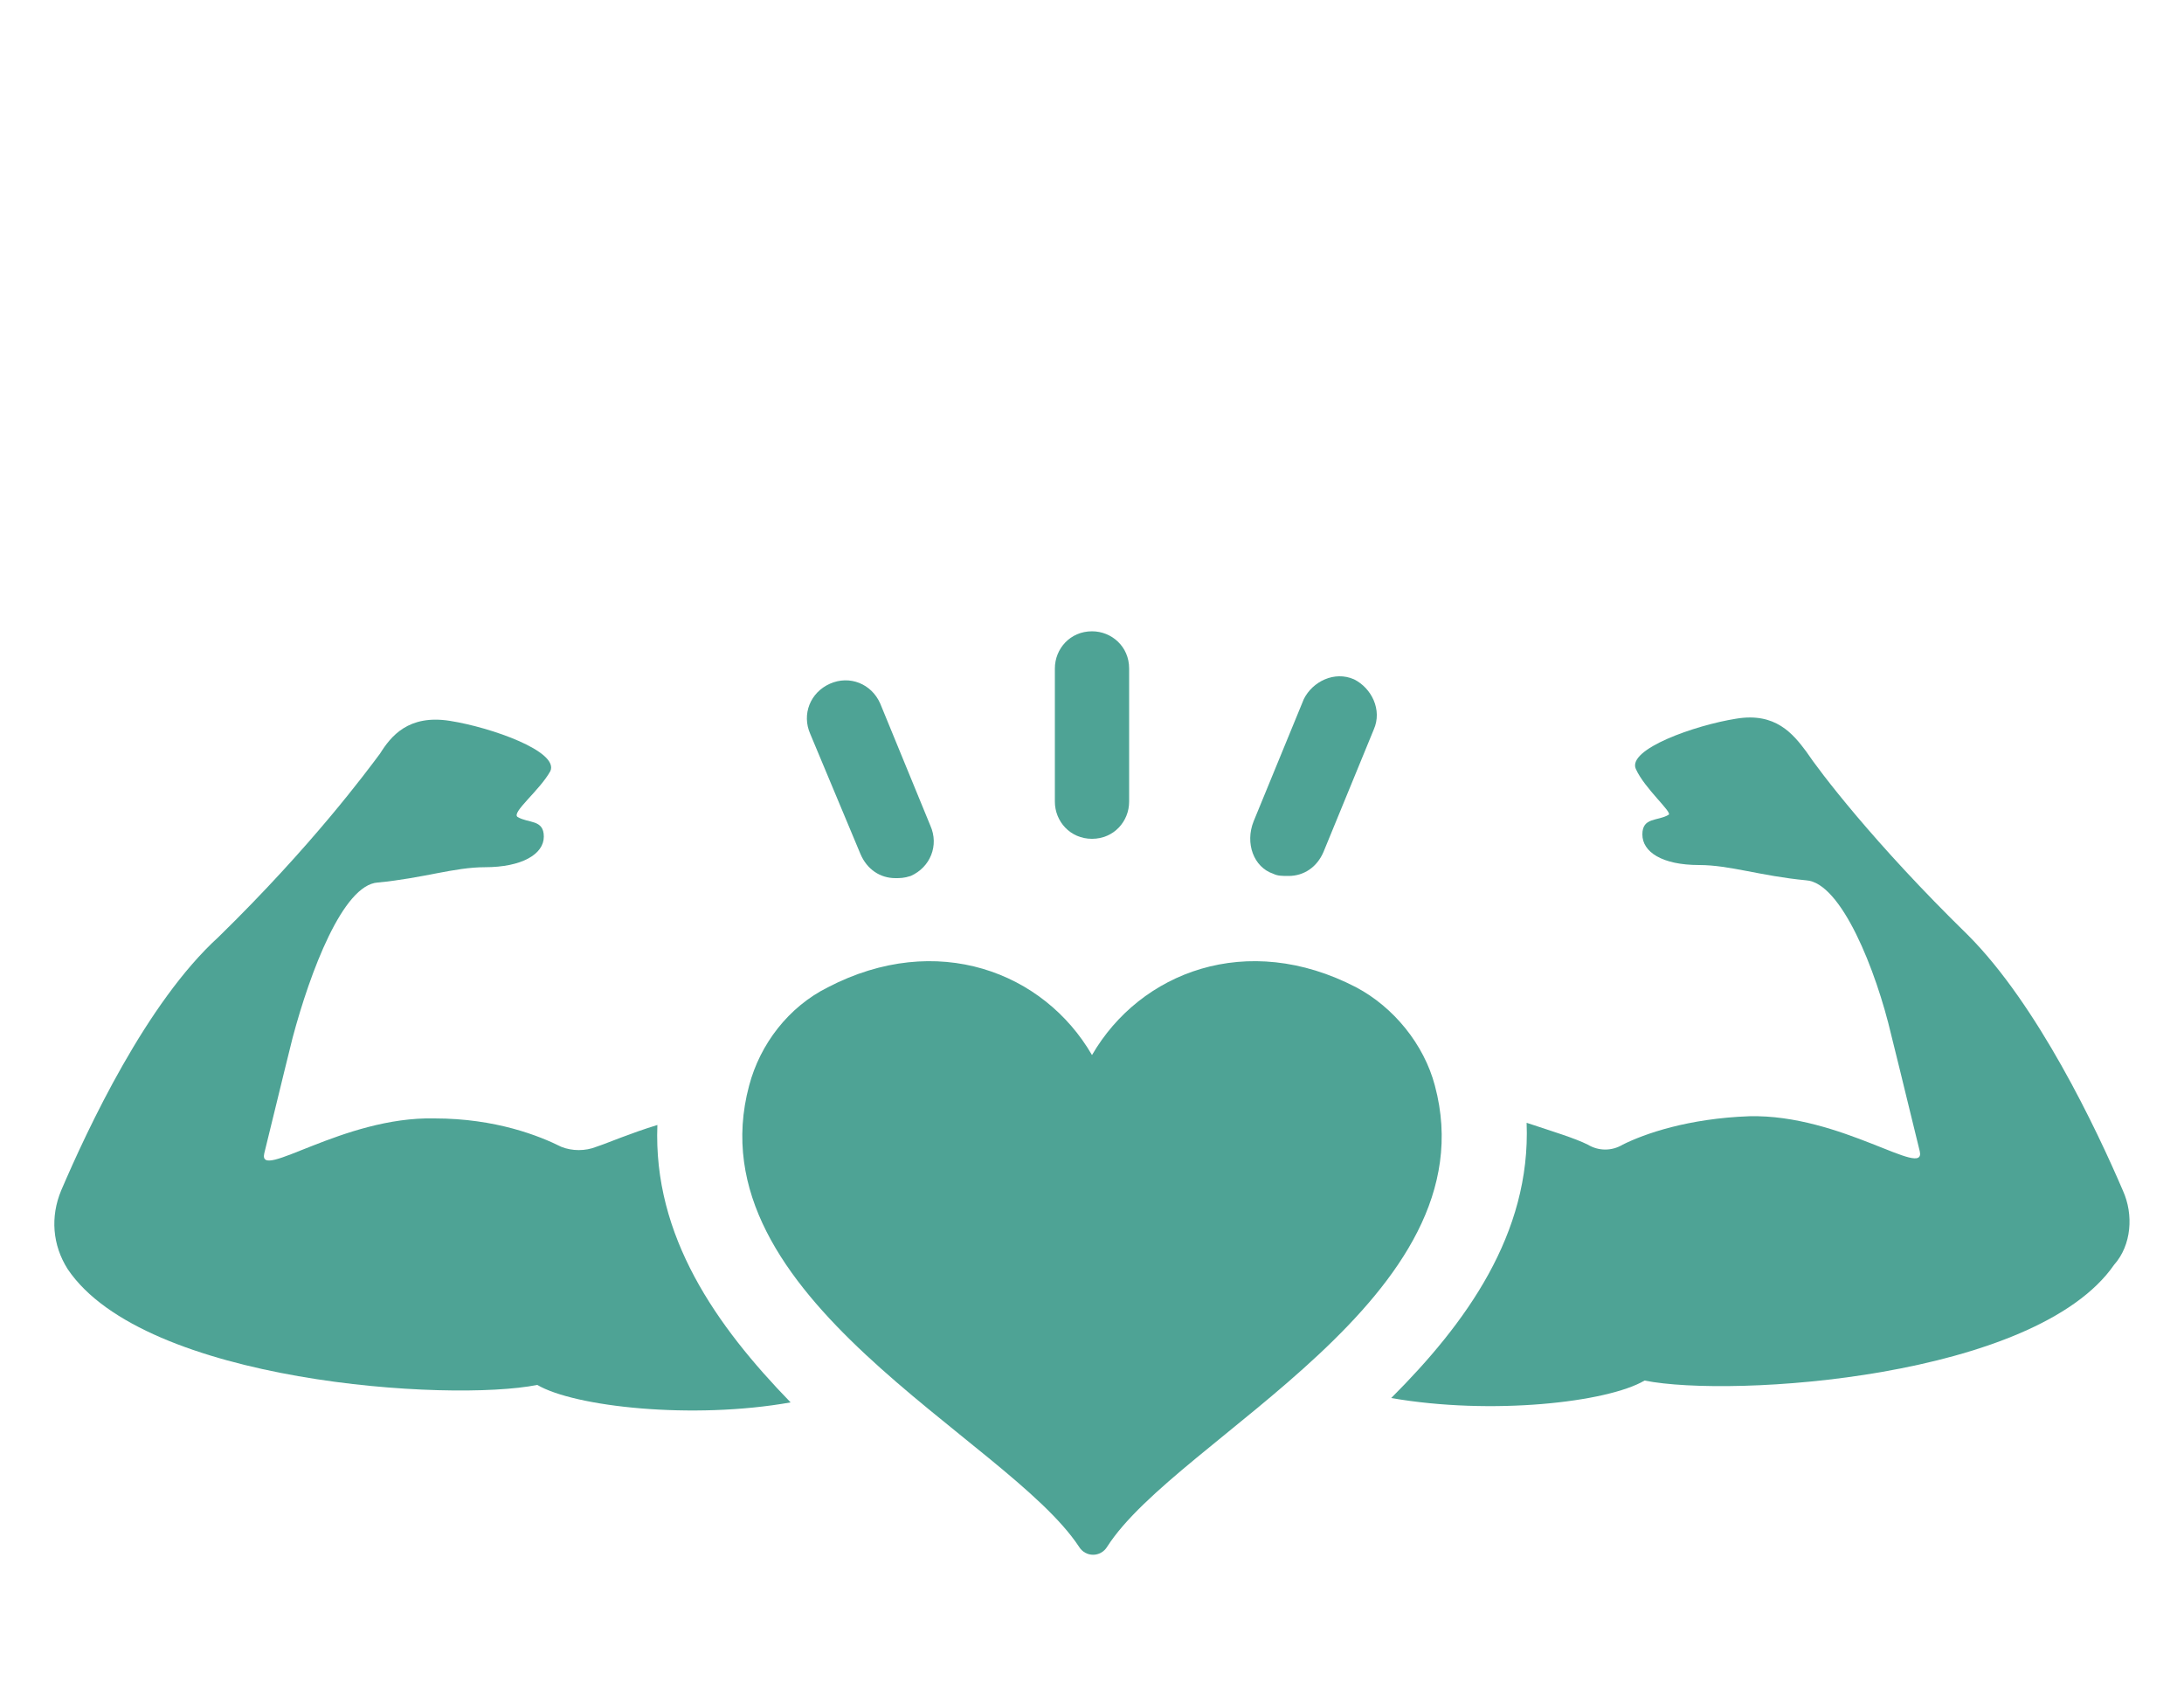
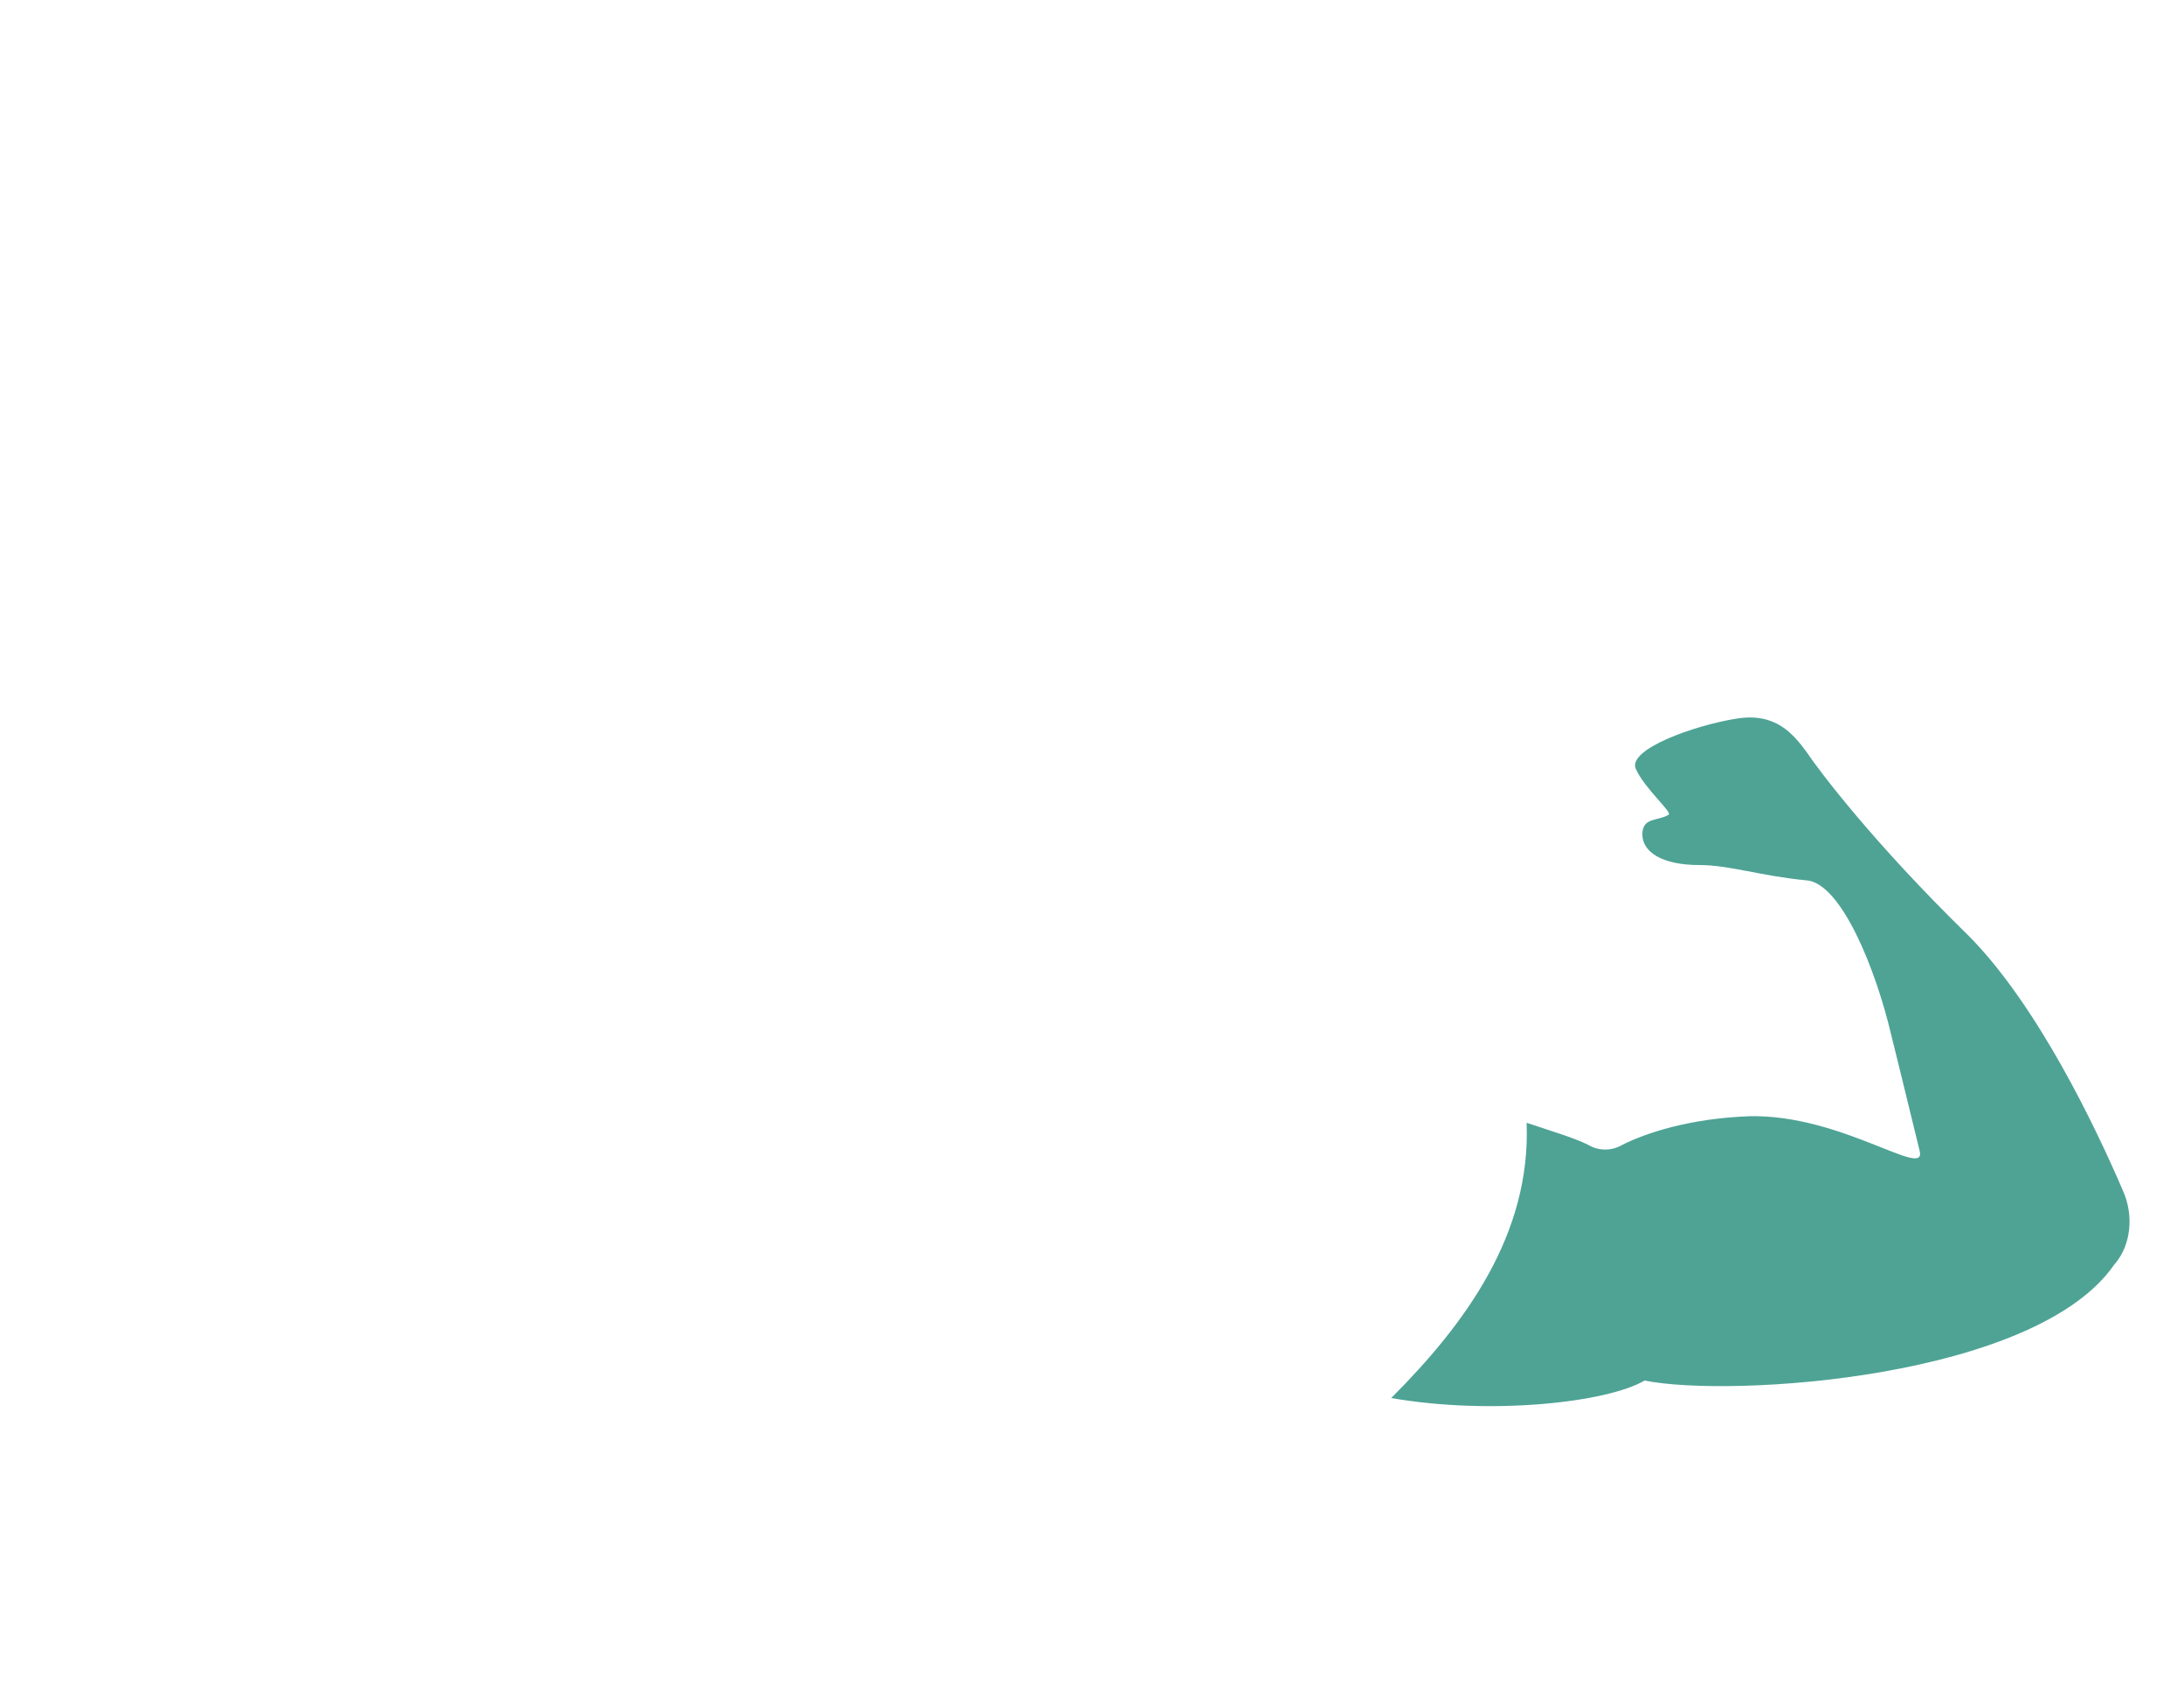
<svg xmlns="http://www.w3.org/2000/svg" version="1.1" x="0px" y="0px" viewBox="0 0 100 77" style="enable-background:new 0 0 100 77;" xml:space="preserve">
  <style type="text/css">
	.st0{fill:#4EA395;}
</style>
  <g id="Livello_2">
</g>
  <g id="Livello_1">
    <g>
-       <path class="st0" d="M30.1,51.5c-1.3,0.4-2.2,0.8-2.8,1c-0.5,0.2-1.1,0.2-1.6,0c-1-0.5-3-1.3-5.8-1.3c-4.2-0.1-8.1,2.9-7.8,1.6    c0.3-1.2,0.8-3.3,1.3-5.3c0.8-3,2.3-7,3.9-7.1c2.1-0.2,3.5-0.7,4.9-0.7c1.7,0,2.7-0.6,2.7-1.4c0-0.8-0.7-0.6-1.2-0.9    c-0.3-0.2,1-1.2,1.5-2.1c0.4-0.9-2.7-2-4.6-2.3s-2.7,0.7-3.2,1.5c-0.6,0.8-3.1,4.2-7.4,8.4c-3.3,3-6,8.8-7.2,11.6    c-0.5,1.2-0.4,2.5,0.3,3.6c3.5,5.2,17.5,6.1,21.5,5.3c1.7,1,7.1,1.6,11.6,0.8C32.8,60.7,29.9,56.6,30.1,51.5z" />
      <path class="st0" d="M97.2,54.5c-1.2-2.8-3.9-8.5-7.1-11.7c-4.3-4.2-6.8-7.5-7.4-8.4c-0.6-0.8-1.4-1.8-3.2-1.5    c-1.9,0.3-5,1.4-4.6,2.3c0.4,0.9,1.7,2,1.5,2.1c-0.5,0.3-1.2,0.1-1.2,0.9c0,0.8,0.9,1.4,2.6,1.4c1.4,0,2.8,0.5,4.9,0.7    c1.6,0.1,3.2,4.1,3.9,7.1c0.5,2,1,4.1,1.3,5.3c0.3,1.3-3.6-1.7-7.8-1.6c-2.8,0.1-4.8,0.8-5.8,1.3c-0.5,0.3-1.1,0.3-1.6,0    c-0.6-0.3-1.6-0.6-2.8-1c0.2,5.1-2.8,9.2-6.2,12.6c4.6,0.8,9.9,0.2,11.6-0.8c4,0.8,17.9-0.1,21.5-5.3C97.6,57,97.7,55.6,97.2,54.5    z" />
-       <path class="st0" d="M39.4,39.1c0.3,0.7,0.9,1.1,1.6,1.1c0.2,0,0.4,0,0.7-0.1c0.9-0.4,1.3-1.4,0.9-2.3l-2.3-5.6    c-0.4-0.9-1.4-1.3-2.3-0.9c-0.9,0.4-1.3,1.4-0.9,2.3L39.4,39.1z" />
-       <path class="st0" d="M58.3,40c0.2,0.1,0.4,0.1,0.7,0.1c0.7,0,1.3-0.4,1.6-1.1l2.3-5.6c0.4-0.9-0.1-1.9-0.9-2.3    c-0.9-0.4-1.9,0.1-2.3,0.9l-2.3,5.6C57,38.6,57.4,39.7,58.3,40z" />
-       <path class="st0" d="M50,38.4c1,0,1.7-0.8,1.7-1.7v-6.1c0-1-0.8-1.7-1.7-1.7c-1,0-1.7,0.8-1.7,1.7v6.1C48.3,37.6,49,38.4,50,38.4z    " />
-       <path class="st0" d="M65.7,49.7c-0.5-1.9-1.9-3.6-3.6-4.5c-5-2.6-9.9-0.7-12.1,3.1c-2.2-3.8-7.1-5.7-12.1-3.1    c-1.8,0.9-3.1,2.6-3.6,4.5c-2.6,9.7,11.8,16.1,15.1,21.1c0.3,0.5,1,0.5,1.3,0C53.9,65.8,68.3,59.4,65.7,49.7z" />
    </g>
  </g>
</svg>